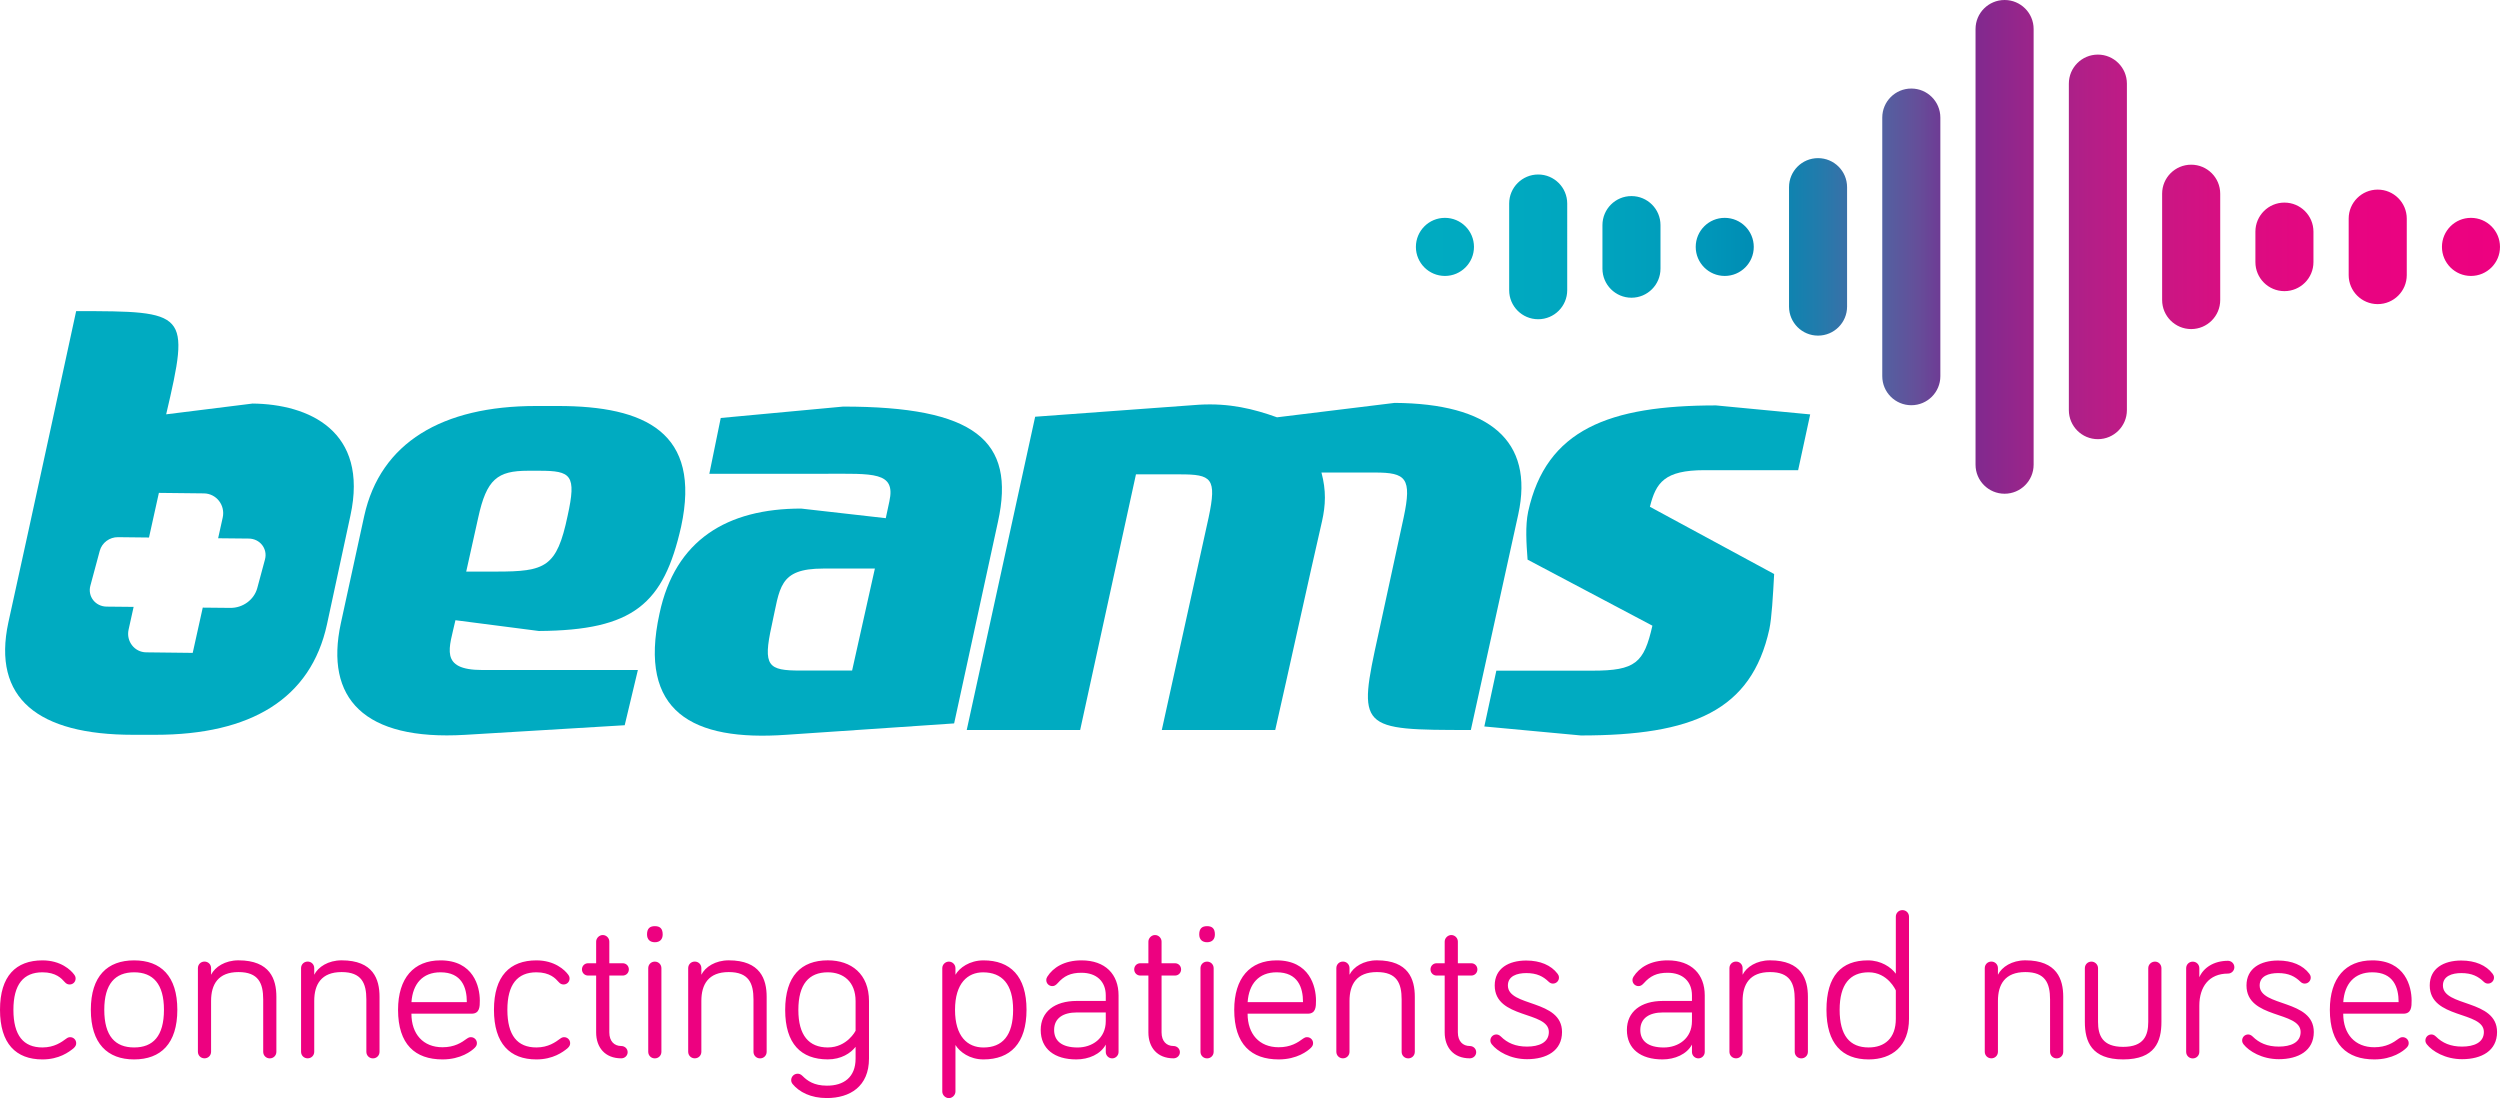
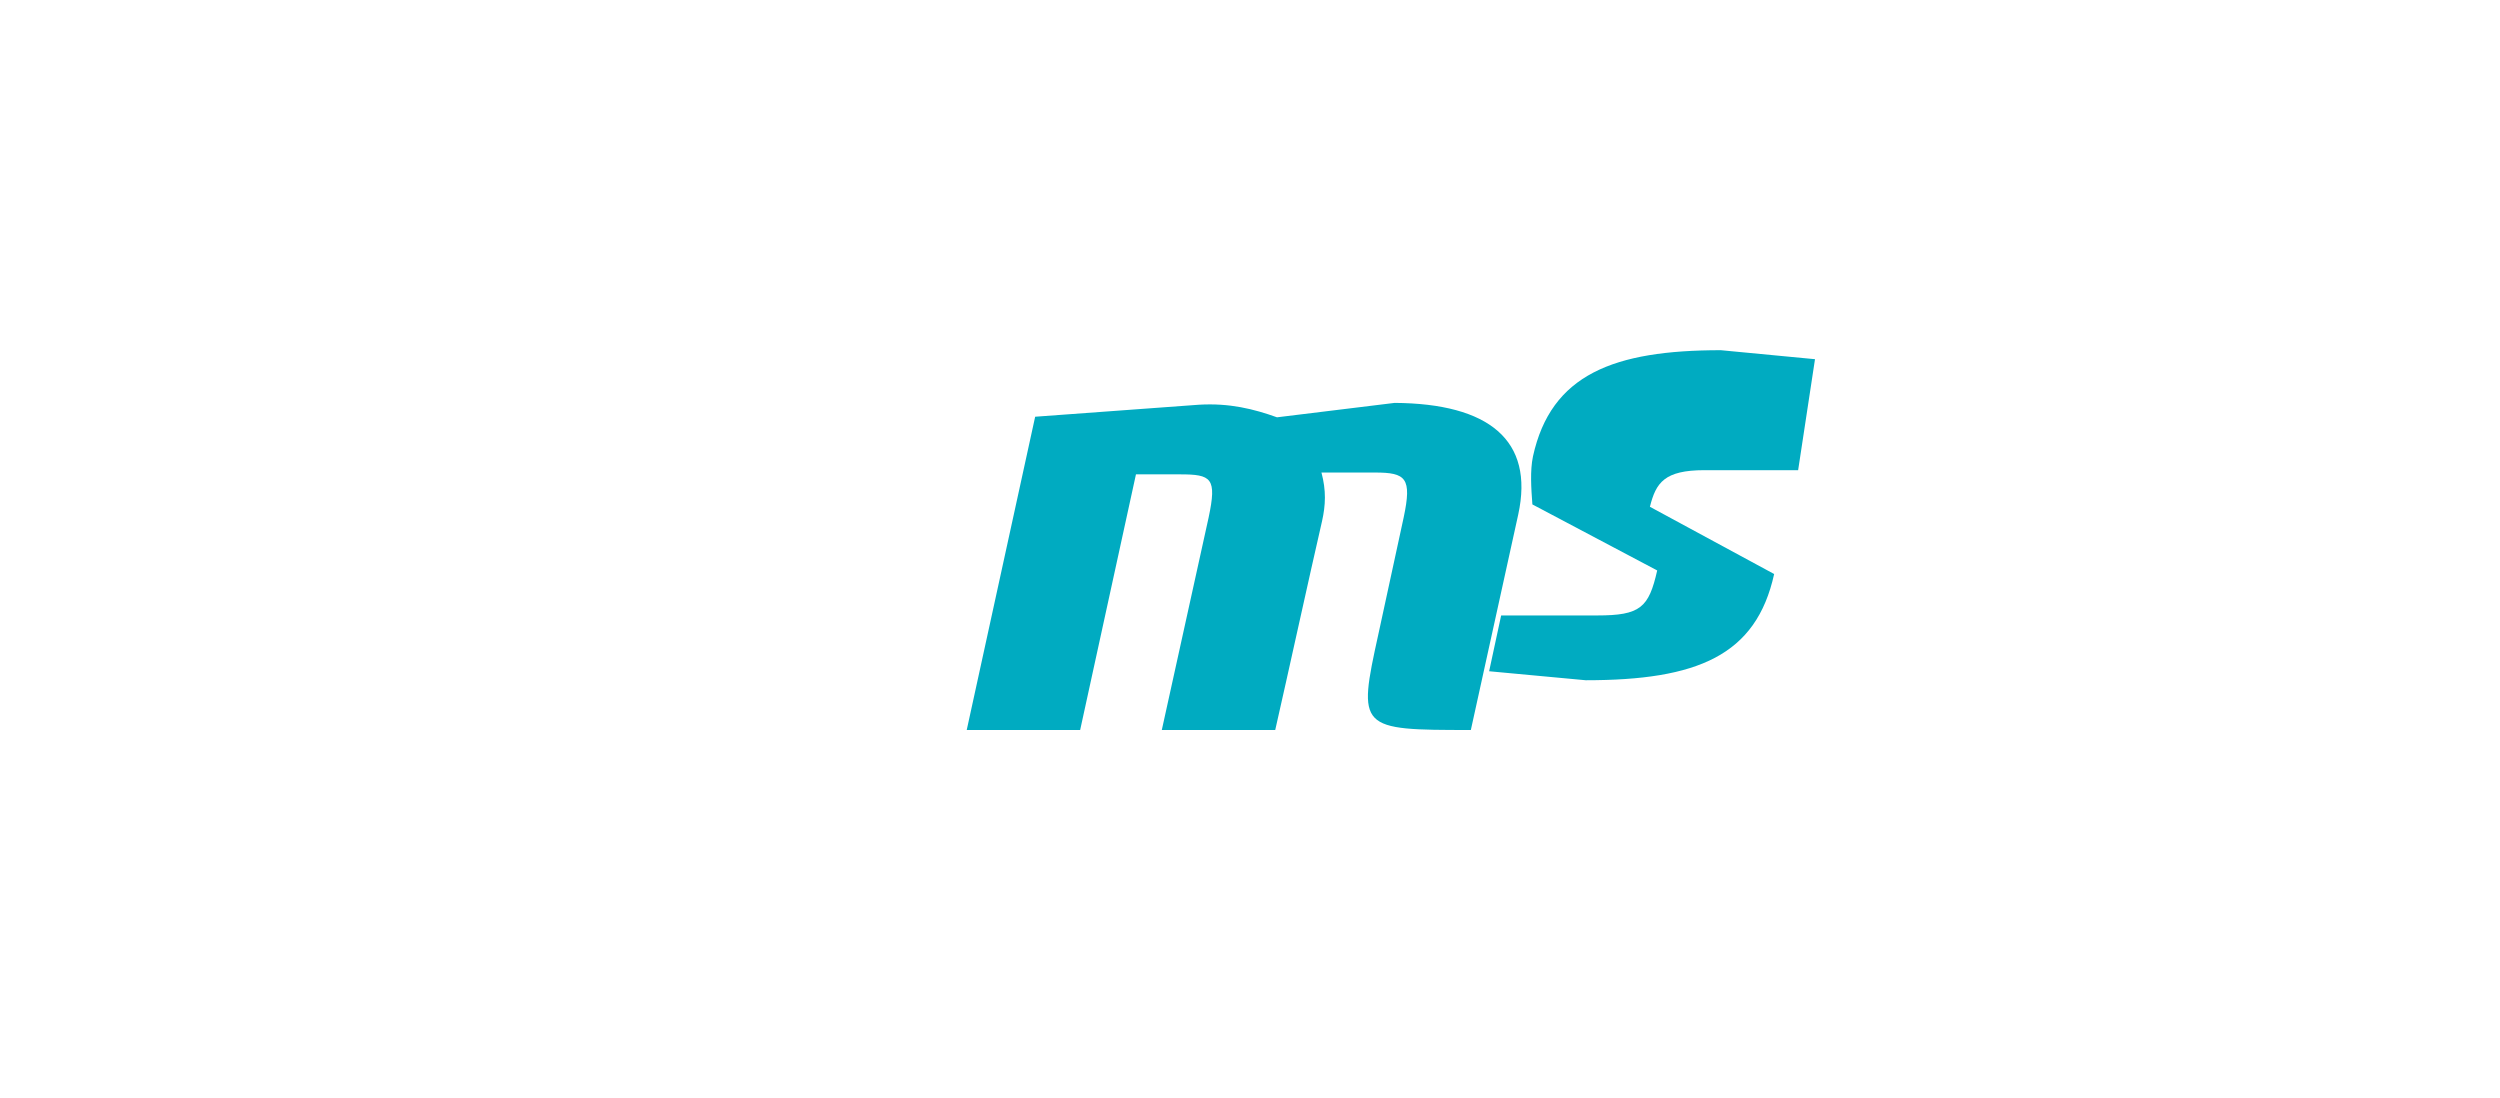
<svg xmlns="http://www.w3.org/2000/svg" xmlns:xlink="http://www.w3.org/1999/xlink" version="1.1" id="Layer_1" x="0px" y="0px" style="enable-background:new 0 0 841.89 595.28;" xml:space="preserve" viewBox="106.26 152.08 645.14 283.38">
  <style type="text/css">
	.st0{fill:#00ABC1;}
	
		.st1{clip-path:url(#SVGID_00000047059550911463726770000004486848477656144052_);fill:url(#SVGID_00000043448526198249807840000003770066953518662315_);}
	.st2{fill:#ED0180;}
</style>
  <g>
-     <path class="st0" d="M245.31,314.91l-21.52-2.78c-1.55,7.12-4.34,12.85,6.97,12.85h40.11l-3.4,14.25l-41.19,2.48   c-26.17,1.55-36.24-9.45-32.06-28.8l6.04-27.72c4.18-18.89,20.13-28.34,44.29-28.34h5.73c22.46,0,37.01,6.81,31.75,31.13   C277.52,307.94,269.77,314.75,245.31,314.91 M245.46,273.56h-2.94c-7.9,0-10.69,2.17-12.85,12.08l-3.1,13.94h7.74   c12.7,0,15.64-1.09,18.43-14.4C255.06,274.64,253.67,273.56,245.46,273.56" />
-     <path class="st0" d="M352.48,338.76l-43.36,2.94c-24.16,1.7-38.25-5.89-32.67-31.28c4.03-19.05,17.5-27.1,36.55-27.1l21.84,2.48   l0.93-4.34c1.7-7.74-4.18-7.12-16.73-7.12h-29.73l2.94-14.4l31.59-2.94c33.91,0,44.6,8.67,39.95,29.73L352.48,338.76z    M318.72,298.8c-11.62,0-11.15,4.96-13.32,14.71c-2.32,10.53-0.93,11.61,7.43,11.61h13.32l5.88-26.33H318.72z" />
    <path class="st0" d="M485.82,340.46c-28.96,0-29.27-0.15-23.85-24.78l6.51-30.04c2.17-10.22,0.62-11.62-7.43-11.62h-13.78   c1.24,4.65,1.08,8.37,0.15,12.55c-3.25,14.09-8.83,39.64-12.08,53.89h-29.27l12.08-54.82c2.17-10.22,0.77-11.15-7.43-11.15H399.4   L385,340.46h-29.27l17.66-80.84l42.28-3.1c7.9-0.46,14.09,1.09,20.13,3.25l30.35-3.72c24.31,0.16,36.08,9.6,31.9,28.8   L485.82,340.46z" />
-     <path class="st0" d="M570.28,273.41h-24.16c-10.38,0-12.54,3.25-14.09,9.45l32.06,17.35c-0.31,5.73-0.62,11.3-1.24,14.25   c-4.64,21.06-19.82,27.41-48.62,27.41l-24.93-2.32l3.1-14.4h24.78c11.15,0,13.32-2.01,15.49-11.61l-32.21-17.04   c-0.31-4.18-0.62-8.67,0.15-12.39c4.65-21.21,20.91-27.41,48.47-27.41l24.31,2.32L570.28,273.41z" />
-     <path class="st0" d="M171.44,256.22l-22.3,2.78c6.19-26.48,5.57-26.63-23.23-26.63c0,0-11.61,53.73-17.5,80.37   c-4.18,19.51,7.59,28.96,32.21,28.96h5.73c24.62,0,40.11-9.29,44.29-28.5l6.04-28.03C201.48,263.19,185.84,256.37,171.44,256.22    M174.64,296.45l-1.99,7.39c-0.81,3.01-3.73,5.15-6.97,5.11l-7.1-0.07l-2.59,11.68l-12.01-0.14c-3.01-0.03-5.2-2.86-4.54-5.85   l1.3-5.88l-6.96-0.07c-2.91-0.03-4.95-2.64-4.2-5.4l2.42-9c0.56-2.08,2.53-3.55,4.72-3.52l7.99,0.09l2.55-11.52l11.62,0.13   c3.22,0.04,5.56,3.05,4.85,6.25l-1.18,5.33l7.89,0.08C173.35,291.08,175.38,293.7,174.64,296.45" />
+     <path class="st0" d="M570.28,273.41h-24.16c-10.38,0-12.54,3.25-14.09,9.45l32.06,17.35c-4.64,21.06-19.82,27.41-48.62,27.41l-24.93-2.32l3.1-14.4h24.78c11.15,0,13.32-2.01,15.49-11.61l-32.21-17.04   c-0.31-4.18-0.62-8.67,0.15-12.39c4.65-21.21,20.91-27.41,48.47-27.41l24.31,2.32L570.28,273.41z" />
    <g>
      <defs>
-         <path id="SVGID_1_" d="M471.64,215.79c0,4.14,3.35,7.5,7.5,7.5c4.13,0,7.49-3.36,7.49-7.5c0-4.14-3.36-7.49-7.49-7.49     C475,208.29,471.64,211.65,471.64,215.79 M543.85,215.79L543.85,215.79c0,4.14,3.35,7.5,7.49,7.5c4.14,0,7.49-3.36,7.49-7.49v0     c0-4.14-3.35-7.5-7.49-7.5C547.21,208.29,543.85,211.65,543.85,215.79 M736.42,215.79L736.42,215.79c0,4.14,3.35,7.5,7.49,7.5     c4.14,0,7.49-3.36,7.49-7.49v0c0-4.14-3.35-7.5-7.49-7.5C739.77,208.29,736.42,211.65,736.42,215.79 M688.28,211.86v7.86     c0,4.14,3.35,7.49,7.49,7.49c4.14,0,7.49-3.35,7.49-7.49v-7.86c0-4.14-3.35-7.5-7.49-7.5     C691.63,204.36,688.28,207.72,688.28,211.86 M519.78,210.17v11.24c0,4.14,3.36,7.5,7.49,7.5c4.14,0,7.49-3.36,7.49-7.5v-11.24     c0-4.14-3.35-7.49-7.49-7.49C523.14,202.67,519.78,206.03,519.78,210.17 M712.35,208.5v14.57c0,4.14,3.35,7.49,7.49,7.49     c4.14,0,7.5-3.35,7.5-7.49V208.5c0-4.14-3.36-7.49-7.5-7.49C715.7,201.01,712.35,204.36,712.35,208.5 M495.71,204.6v22.37     c0,4.14,3.35,7.49,7.49,7.49c4.14,0,7.49-3.35,7.49-7.49V204.6c0-4.14-3.36-7.49-7.49-7.49     C499.07,197.11,495.71,200.47,495.71,204.6 M664.21,202.07v27.44c0,4.13,3.36,7.49,7.5,7.49c4.14,0,7.49-3.36,7.49-7.49v-27.44     c0-4.14-3.35-7.49-7.49-7.49C667.56,194.58,664.21,197.93,664.21,202.07 M567.93,200.38v30.82c0,4.14,3.35,7.49,7.49,7.49     c4.14,0,7.49-3.36,7.49-7.49v-30.82c0-4.14-3.35-7.49-7.49-7.49C571.28,192.88,567.93,196.24,567.93,200.38 M591.99,182.42v66.74     c0,4.14,3.36,7.49,7.5,7.49c4.14,0,7.49-3.35,7.49-7.49v-66.74c0-4.14-3.36-7.49-7.49-7.49     C595.35,174.92,591.99,178.28,591.99,182.42 M640.14,173.66v84.25c0,4.14,3.35,7.5,7.49,7.5c4.14,0,7.49-3.36,7.49-7.5v-84.25     c0-4.14-3.36-7.49-7.49-7.49C643.49,166.17,640.14,169.52,640.14,173.66 M616.06,159.57V272c0,4.14,3.36,7.49,7.5,7.49     c4.14,0,7.49-3.36,7.49-7.49V159.57c0-4.14-3.35-7.49-7.49-7.49C619.42,152.08,616.06,155.43,616.06,159.57" />
-       </defs>
+         </defs>
      <clipPath id="SVGID_00000066477883422720701880000004334536331180338581_">
        <use xlink:href="#SVGID_1_" style="overflow:visible;" />
      </clipPath>
      <linearGradient id="SVGID_00000047027613983543656880000006811355680014443189_" gradientUnits="userSpaceOnUse" x1="0.125" y1="594.974" x2="1.625" y2="594.974" gradientTransform="matrix(186.55 0 0 -186.55 448.352 111208.016)">
        <stop offset="0" style="stop-color:#00ABC1" />
        <stop offset="6.381500e-04" style="stop-color:#00ABC1" />
        <stop offset="0.09" style="stop-color:#00A9C0" />
        <stop offset="0.157" style="stop-color:#00A5BF" />
        <stop offset="0.216" style="stop-color:#009FBC" />
        <stop offset="0.27" style="stop-color:#0096B9" />
        <stop offset="0.322" style="stop-color:#008AB3" />
        <stop offset="0.371" style="stop-color:#227BAC" />
        <stop offset="0.418" style="stop-color:#4C68A4" />
        <stop offset="0.463" style="stop-color:#654E99" />
        <stop offset="0.502" style="stop-color:#762B90" />
        <stop offset="0.521" style="stop-color:#83298E" />
        <stop offset="0.571" style="stop-color:#9D248A" />
        <stop offset="0.625" style="stop-color:#B51E87" />
        <stop offset="0.681" style="stop-color:#C81784" />
        <stop offset="0.742" style="stop-color:#D70F82" />
        <stop offset="0.809" style="stop-color:#E20881" />
        <stop offset="0.886" style="stop-color:#E90381" />
        <stop offset="1" style="stop-color:#ED0180" />
      </linearGradient>
      <rect x="471.64" y="152.08" style="clip-path:url(#SVGID_00000066477883422720701880000004334536331180338581_);fill:url(#SVGID_00000047027613983543656880000006811355680014443189_);" width="279.76" height="127.42" />
    </g>
-     <path class="st2" d="M117.22,399.91c4.73,0,7.33,2.5,8.18,3.67c0.27,0.37,0.37,0.64,0.37,1.01c0,0.9-0.69,1.54-1.54,1.54   c-0.53,0-0.9-0.21-1.28-0.64c-0.8-0.9-2.23-2.5-5.74-2.5c-4.89,0-7.49,3.13-7.49,9.67c0,6.64,2.6,9.72,7.49,9.72   c3.08,0,4.94-1.38,6.16-2.28c0.37-0.27,0.64-0.37,1.01-0.37c0.85,0,1.54,0.69,1.54,1.54c0,0.48-0.16,0.85-0.69,1.33   c-1.17,0.96-3.72,2.87-8.02,2.87c-6.85,0-10.95-4.09-10.95-12.81S110.37,399.91,117.22,399.91z M152.02,412.66   c0,8.71-4.25,12.81-11.16,12.81c-6.85,0-11.16-4.09-11.16-12.81s4.3-12.75,11.16-12.75C147.77,399.91,152.02,403.95,152.02,412.66z    M148.57,412.66c0-6.69-2.82-9.67-7.7-9.67c-4.89,0-7.7,2.98-7.7,9.67c0,6.8,2.82,9.72,7.7,9.72   C145.75,422.39,148.57,419.46,148.57,412.66z M177.58,409.31v14.19c0,0.96-0.74,1.7-1.7,1.7c-0.96,0-1.7-0.74-1.7-1.7V410   c0-4.2-1.22-7.07-6.38-7.07c-5.26,0-7.07,3.19-7.07,7.44v13.12c0,0.96-0.74,1.7-1.7,1.7s-1.7-0.74-1.7-1.7v-21.57   c0-0.96,0.74-1.7,1.7-1.7s1.7,0.74,1.7,1.7v1.7c1.01-2.02,3.61-3.72,7.07-3.72C175.99,399.91,177.58,404.8,177.58,409.31z    M204.2,409.31v14.19c0,0.96-0.74,1.7-1.7,1.7c-0.96,0-1.7-0.74-1.7-1.7V410c0-4.2-1.22-7.07-6.38-7.07   c-5.26,0-7.07,3.19-7.07,7.44v13.12c0,0.96-0.74,1.7-1.7,1.7c-0.96,0-1.7-0.74-1.7-1.7v-21.57c0-0.96,0.74-1.7,1.7-1.7   c0.96,0,1.7,0.74,1.7,1.7v1.7c1.01-2.02,3.61-3.72,7.07-3.72C202.61,399.91,204.2,404.8,204.2,409.31z M219.93,399.91   c8.5,0,10.15,6.75,10.15,10.36c0,1.54,0,3.4-2.13,3.4h-15.52c0,5.26,3.03,8.66,8.02,8.66c3.08,0,4.89-1.17,6.38-2.28   c0.32-0.21,0.53-0.32,0.96-0.32c0.85,0,1.54,0.69,1.54,1.54c0,0.58-0.27,0.9-0.58,1.22c-0.8,0.8-3.56,2.98-8.29,2.98   c-7.07,0-11.48-3.88-11.48-12.81C208.99,404.48,213.02,399.91,219.93,399.91z M219.93,402.99c-4.62,0-7.17,2.98-7.49,7.7h14.29   C226.73,406.87,225.4,402.99,219.93,402.99z M244.69,399.91c4.73,0,7.33,2.5,8.18,3.67c0.27,0.37,0.37,0.64,0.37,1.01   c0,0.9-0.69,1.54-1.54,1.54c-0.53,0-0.9-0.21-1.28-0.64c-0.8-0.9-2.23-2.5-5.74-2.5c-4.89,0-7.49,3.13-7.49,9.67   c0,6.64,2.6,9.72,7.49,9.72c3.08,0,4.94-1.38,6.16-2.28c0.37-0.27,0.64-0.37,1.01-0.37c0.85,0,1.54,0.69,1.54,1.54   c0,0.48-0.16,0.85-0.69,1.33c-1.17,0.96-3.72,2.87-8.02,2.87c-6.85,0-10.95-4.09-10.95-12.81S237.84,399.91,244.69,399.91z    M260.1,395.07c0-0.9,0.8-1.7,1.7-1.7c0.96,0,1.7,0.8,1.7,1.7v5.58h3.45c0.9,0,1.59,0.69,1.59,1.59s-0.69,1.59-1.59,1.59h-3.45   v14.67c0,2.28,1.28,3.51,3.08,3.51c0.9,0,1.65,0.69,1.65,1.59s-0.74,1.59-1.65,1.59c-4.2,0-6.48-2.82-6.48-6.69v-14.67h-2.07   c-0.9,0-1.59-0.69-1.59-1.59s0.69-1.59,1.59-1.59h2.07V395.07z M273.23,393.21c0-1.54,0.74-2.13,2.02-2.13s2.02,0.58,2.02,2.13   c0,1.28-0.74,2.02-2.02,2.02S273.23,394.49,273.23,393.21z M276.94,423.5c0,0.96-0.74,1.7-1.7,1.7s-1.7-0.74-1.7-1.7v-21.57   c0-0.96,0.74-1.7,1.7-1.7s1.7,0.74,1.7,1.7V423.5z M304.1,409.31v14.19c0,0.96-0.74,1.7-1.7,1.7c-0.96,0-1.7-0.74-1.7-1.7V410   c0-4.2-1.22-7.07-6.38-7.07c-5.26,0-7.07,3.19-7.07,7.44v13.12c0,0.96-0.74,1.7-1.7,1.7c-0.96,0-1.7-0.74-1.7-1.7v-21.57   c0-0.96,0.74-1.7,1.7-1.7c0.96,0,1.7,0.74,1.7,1.7v1.7c1.01-2.02,3.61-3.72,7.07-3.72C302.5,399.91,304.1,404.8,304.1,409.31z    M327.05,425.25v-3.03c-1.28,1.65-3.72,3.24-7.17,3.24c-6.91,0-11-4.04-11-12.75c0-8.71,4.09-12.81,11-12.81   c6.06,0,10.63,3.51,10.63,10.52v14.82c0,7.23-4.94,10.2-10.89,10.2c-4.14,0-7.12-1.54-8.87-3.67c-0.16-0.21-0.32-0.53-0.32-0.96   c0-0.9,0.74-1.65,1.65-1.65c0.43,0,0.8,0.11,1.28,0.58c1.22,1.22,2.92,2.5,6.27,2.5C323.97,432.27,327.05,430.09,327.05,425.25z    M327.05,410.43c0-5.05-3.19-7.44-7.17-7.44c-4.89,0-7.6,3.08-7.6,9.72c0,6.54,2.71,9.67,7.6,9.67c4.99,0,7.17-4.3,7.17-4.3V410.43   z M352.82,401.93v1.7c1.01-1.81,3.67-3.72,7.23-3.72c6.91,0,11.11,4.04,11.11,12.75s-4.2,12.81-11.11,12.81   c-3.56,0-6.11-1.91-7.23-3.72v12.01c0,0.9-0.8,1.7-1.7,1.7s-1.7-0.8-1.7-1.7v-31.83c0-0.96,0.8-1.7,1.7-1.7   S352.82,400.97,352.82,401.93z M360.05,422.39c4.89,0,7.65-3.08,7.65-9.72c0-6.64-2.87-9.67-7.76-9.67c-3.93,0-7.23,2.76-7.23,9.67   C352.71,419.52,355.9,422.39,360.05,422.39z M379.18,405.81c-0.53,0.58-0.9,0.74-1.38,0.74c-0.85,0-1.54-0.69-1.54-1.54   c0-0.37,0.11-0.64,0.27-0.9c1.49-2.34,4.36-4.2,8.82-4.2c6.16,0,9.56,3.61,9.56,9.03v14.61c0,0.9-0.74,1.65-1.65,1.65   s-1.65-0.74-1.65-1.65v-1.91c-1.33,2.5-4.41,3.83-7.6,3.83c-5.63,0-9.19-2.71-9.19-7.6c0-4.68,3.56-7.49,9.3-7.49h7.49v-1.43   c0-3.61-2.39-5.84-6.27-5.84C382.52,403.1,380.82,403.95,379.18,405.81z M391.61,415.58v-2.23h-7.49c-3.45,0-5.84,1.43-5.84,4.52   c0,2.76,1.91,4.52,6.06,4.52C388.05,422.39,391.61,420.1,391.61,415.58z M402.61,395.07c0-0.9,0.8-1.7,1.7-1.7   c0.96,0,1.7,0.8,1.7,1.7v5.58h3.45c0.9,0,1.59,0.69,1.59,1.59s-0.69,1.59-1.59,1.59h-3.45v14.67c0,2.28,1.28,3.51,3.08,3.51   c0.9,0,1.65,0.69,1.65,1.59s-0.74,1.59-1.65,1.59c-4.2,0-6.48-2.82-6.48-6.69v-14.67h-2.07c-0.9,0-1.59-0.69-1.59-1.59   s0.69-1.59,1.59-1.59h2.07V395.07z M415.73,393.21c0-1.54,0.74-2.13,2.02-2.13c1.28,0,2.02,0.58,2.02,2.13   c0,1.28-0.74,2.02-2.02,2.02C416.48,395.23,415.73,394.49,415.73,393.21z M419.45,423.5c0,0.96-0.74,1.7-1.7,1.7   c-0.96,0-1.7-0.74-1.7-1.7v-21.57c0-0.96,0.74-1.7,1.7-1.7c0.96,0,1.7,0.74,1.7,1.7V423.5z M435.71,399.91   c8.5,0,10.15,6.75,10.15,10.36c0,1.54,0,3.4-2.13,3.4h-15.52c0,5.26,3.03,8.66,8.02,8.66c3.08,0,4.89-1.17,6.38-2.28   c0.32-0.21,0.53-0.32,0.96-0.32c0.85,0,1.54,0.69,1.54,1.54c0,0.58-0.27,0.9-0.58,1.22c-0.8,0.8-3.56,2.98-8.29,2.98   c-7.07,0-11.48-3.88-11.48-12.81C424.77,404.48,428.8,399.91,435.71,399.91z M435.71,402.99c-4.62,0-7.17,2.98-7.49,7.7h14.29   C442.51,406.87,441.18,402.99,435.71,402.99z M471.36,409.31v14.19c0,0.96-0.74,1.7-1.7,1.7s-1.7-0.74-1.7-1.7V410   c0-4.2-1.22-7.07-6.38-7.07c-5.26,0-7.07,3.19-7.07,7.44v13.12c0,0.96-0.74,1.7-1.7,1.7s-1.7-0.74-1.7-1.7v-21.57   c0-0.96,0.74-1.7,1.7-1.7s1.7,0.74,1.7,1.7v1.7c1.01-2.02,3.61-3.72,7.07-3.72C469.77,399.91,471.36,404.8,471.36,409.31z    M479.07,395.07c0-0.9,0.8-1.7,1.7-1.7c0.96,0,1.7,0.8,1.7,1.7v5.58h3.45c0.9,0,1.59,0.69,1.59,1.59s-0.69,1.59-1.59,1.59h-3.45   v14.67c0,2.28,1.28,3.51,3.08,3.51c0.9,0,1.65,0.69,1.65,1.59s-0.74,1.59-1.65,1.59c-4.2,0-6.48-2.82-6.48-6.69v-14.67H477   c-0.9,0-1.59-0.69-1.59-1.59s0.69-1.59,1.59-1.59h2.07V395.07z M495.38,406.39c0,5.58,13.97,3.51,13.97,12.01   c0,4.84-3.99,7.01-9.03,7.01c-4.36,0-7.7-2.07-9.09-3.83c-0.27-0.37-0.37-0.64-0.37-1.01c0-0.85,0.69-1.54,1.54-1.54   c0.32,0,0.74,0.11,1.17,0.53c1.65,1.65,3.77,2.6,6.75,2.6c3.03,0,5.63-1.01,5.63-3.77c0-5.47-13.97-3.29-13.97-12.01   c0-4.41,3.61-6.43,8.13-6.43c3.61,0,6.43,1.22,8.08,3.4c0.16,0.21,0.37,0.53,0.37,1.01c0,0.85-0.69,1.54-1.54,1.54   c-0.27,0-0.69-0.05-1.12-0.48c-1.43-1.38-3.03-2.23-5.79-2.23C497.72,403.2,495.38,403.95,495.38,406.39z M530.45,405.81   c-0.53,0.58-0.9,0.74-1.38,0.74c-0.85,0-1.54-0.69-1.54-1.54c0-0.37,0.11-0.64,0.27-0.9c1.49-2.34,4.36-4.2,8.82-4.2   c6.16,0,9.56,3.61,9.56,9.03v14.61c0,0.9-0.74,1.65-1.65,1.65c-0.9,0-1.65-0.74-1.65-1.65v-1.91c-1.33,2.5-4.41,3.83-7.6,3.83   c-5.63,0-9.19-2.71-9.19-7.6c0-4.68,3.56-7.49,9.3-7.49h7.49v-1.43c0-3.61-2.39-5.84-6.27-5.84   C533.8,403.1,532.1,403.95,530.45,405.81z M542.88,415.58v-2.23h-7.49c-3.45,0-5.84,1.43-5.84,4.52c0,2.76,1.91,4.52,6.06,4.52   C539.32,422.39,542.88,420.1,542.88,415.58z M572.8,409.31v14.19c0,0.96-0.74,1.7-1.7,1.7c-0.96,0-1.7-0.74-1.7-1.7V410   c0-4.2-1.22-7.07-6.38-7.07c-5.26,0-7.07,3.19-7.07,7.44v13.12c0,0.96-0.74,1.7-1.7,1.7s-1.7-0.74-1.7-1.7v-21.57   c0-0.96,0.74-1.7,1.7-1.7s1.7,0.74,1.7,1.7v1.7c1.01-2.02,3.61-3.72,7.07-3.72C571.2,399.91,572.8,404.8,572.8,409.31z    M595.49,403.36v-14.72c0-0.96,0.74-1.7,1.7-1.7s1.7,0.74,1.7,1.7V415c0,7.01-4.36,10.47-10.41,10.47   c-6.85,0-10.89-4.09-10.89-12.81s3.83-12.75,10.68-12.75C591.66,399.91,594.27,401.66,595.49,403.36z M595.49,407.67   c0,0-2.02-4.68-7.01-4.68c-4.84,0-7.49,3.13-7.49,9.67c0,6.64,2.6,9.72,7.49,9.72c4.09,0,7.01-2.34,7.01-7.39V407.67z    M638.69,409.31v14.19c0,0.96-0.74,1.7-1.7,1.7s-1.7-0.74-1.7-1.7V410c0-4.2-1.22-7.07-6.38-7.07c-5.26,0-7.07,3.19-7.07,7.44   v13.12c0,0.96-0.74,1.7-1.7,1.7c-0.96,0-1.7-0.74-1.7-1.7v-21.57c0-0.96,0.74-1.7,1.7-1.7c0.96,0,1.7,0.74,1.7,1.7v1.7   c1.01-2.02,3.61-3.72,7.07-3.72C637.09,399.91,638.69,404.8,638.69,409.31z M647.67,401.93v13.87c0,3.45,1.12,6.43,6.48,6.43   c5.37,0,6.48-2.98,6.48-6.43v-13.87c0-0.96,0.8-1.7,1.75-1.7c0.9,0,1.65,0.74,1.65,1.7v13.87c0,5.05-1.65,9.67-9.88,9.67   c-8.18,0-9.88-4.62-9.88-9.67v-13.87c0-0.96,0.74-1.7,1.7-1.7C646.87,400.23,647.67,400.97,647.67,401.93z M673.81,404.27   c1.06-2.44,3.72-4.25,7.39-4.25c0.9,0,1.65,0.74,1.65,1.65s-0.74,1.65-1.65,1.65c-4.89,0-7.39,3.4-7.39,8.29v11.9   c0,0.96-0.74,1.7-1.7,1.7c-0.96,0-1.7-0.74-1.7-1.7v-21.57c0-0.96,0.74-1.7,1.7-1.7c0.96,0,1.7,0.74,1.7,1.7V404.27z    M689.38,406.39c0,5.58,13.97,3.51,13.97,12.01c0,4.84-3.99,7.01-9.03,7.01c-4.36,0-7.7-2.07-9.09-3.83   c-0.27-0.37-0.37-0.64-0.37-1.01c0-0.85,0.69-1.54,1.54-1.54c0.32,0,0.74,0.11,1.17,0.53c1.65,1.65,3.77,2.6,6.75,2.6   c3.03,0,5.63-1.01,5.63-3.77c0-5.47-13.97-3.29-13.97-12.01c0-4.41,3.61-6.43,8.13-6.43c3.61,0,6.43,1.22,8.08,3.4   c0.16,0.21,0.37,0.53,0.37,1.01c0,0.85-0.69,1.54-1.54,1.54c-0.27,0-0.69-0.05-1.12-0.48c-1.43-1.38-3.03-2.23-5.79-2.23   C691.72,403.2,689.38,403.95,689.38,406.39z M718.44,399.91c8.5,0,10.15,6.75,10.15,10.36c0,1.54,0,3.4-2.13,3.4h-15.52   c0,5.26,3.03,8.66,8.02,8.66c3.08,0,4.89-1.17,6.38-2.28c0.32-0.21,0.53-0.32,0.96-0.32c0.85,0,1.54,0.69,1.54,1.54   c0,0.58-0.27,0.9-0.58,1.22c-0.8,0.8-3.56,2.98-8.29,2.98c-7.07,0-11.48-3.88-11.48-12.81   C707.5,404.48,711.53,399.91,718.44,399.91z M718.44,402.99c-4.62,0-7.17,2.98-7.49,7.7h14.29   C725.24,406.87,723.91,402.99,718.44,402.99z M736.67,406.39c0,5.58,13.97,3.51,13.97,12.01c0,4.84-3.99,7.01-9.03,7.01   c-4.36,0-7.7-2.07-9.09-3.83c-0.27-0.37-0.37-0.64-0.37-1.01c0-0.85,0.69-1.54,1.54-1.54c0.32,0,0.74,0.11,1.17,0.53   c1.65,1.65,3.77,2.6,6.75,2.6c3.03,0,5.63-1.01,5.63-3.77c0-5.47-13.97-3.29-13.97-12.01c0-4.41,3.61-6.43,8.13-6.43   c3.61,0,6.43,1.22,8.08,3.4c0.16,0.21,0.37,0.53,0.37,1.01c0,0.85-0.69,1.54-1.54,1.54c-0.27,0-0.69-0.05-1.12-0.48   c-1.43-1.38-3.03-2.23-5.79-2.23C739.01,403.2,736.67,403.95,736.67,406.39z" />
  </g>
</svg>